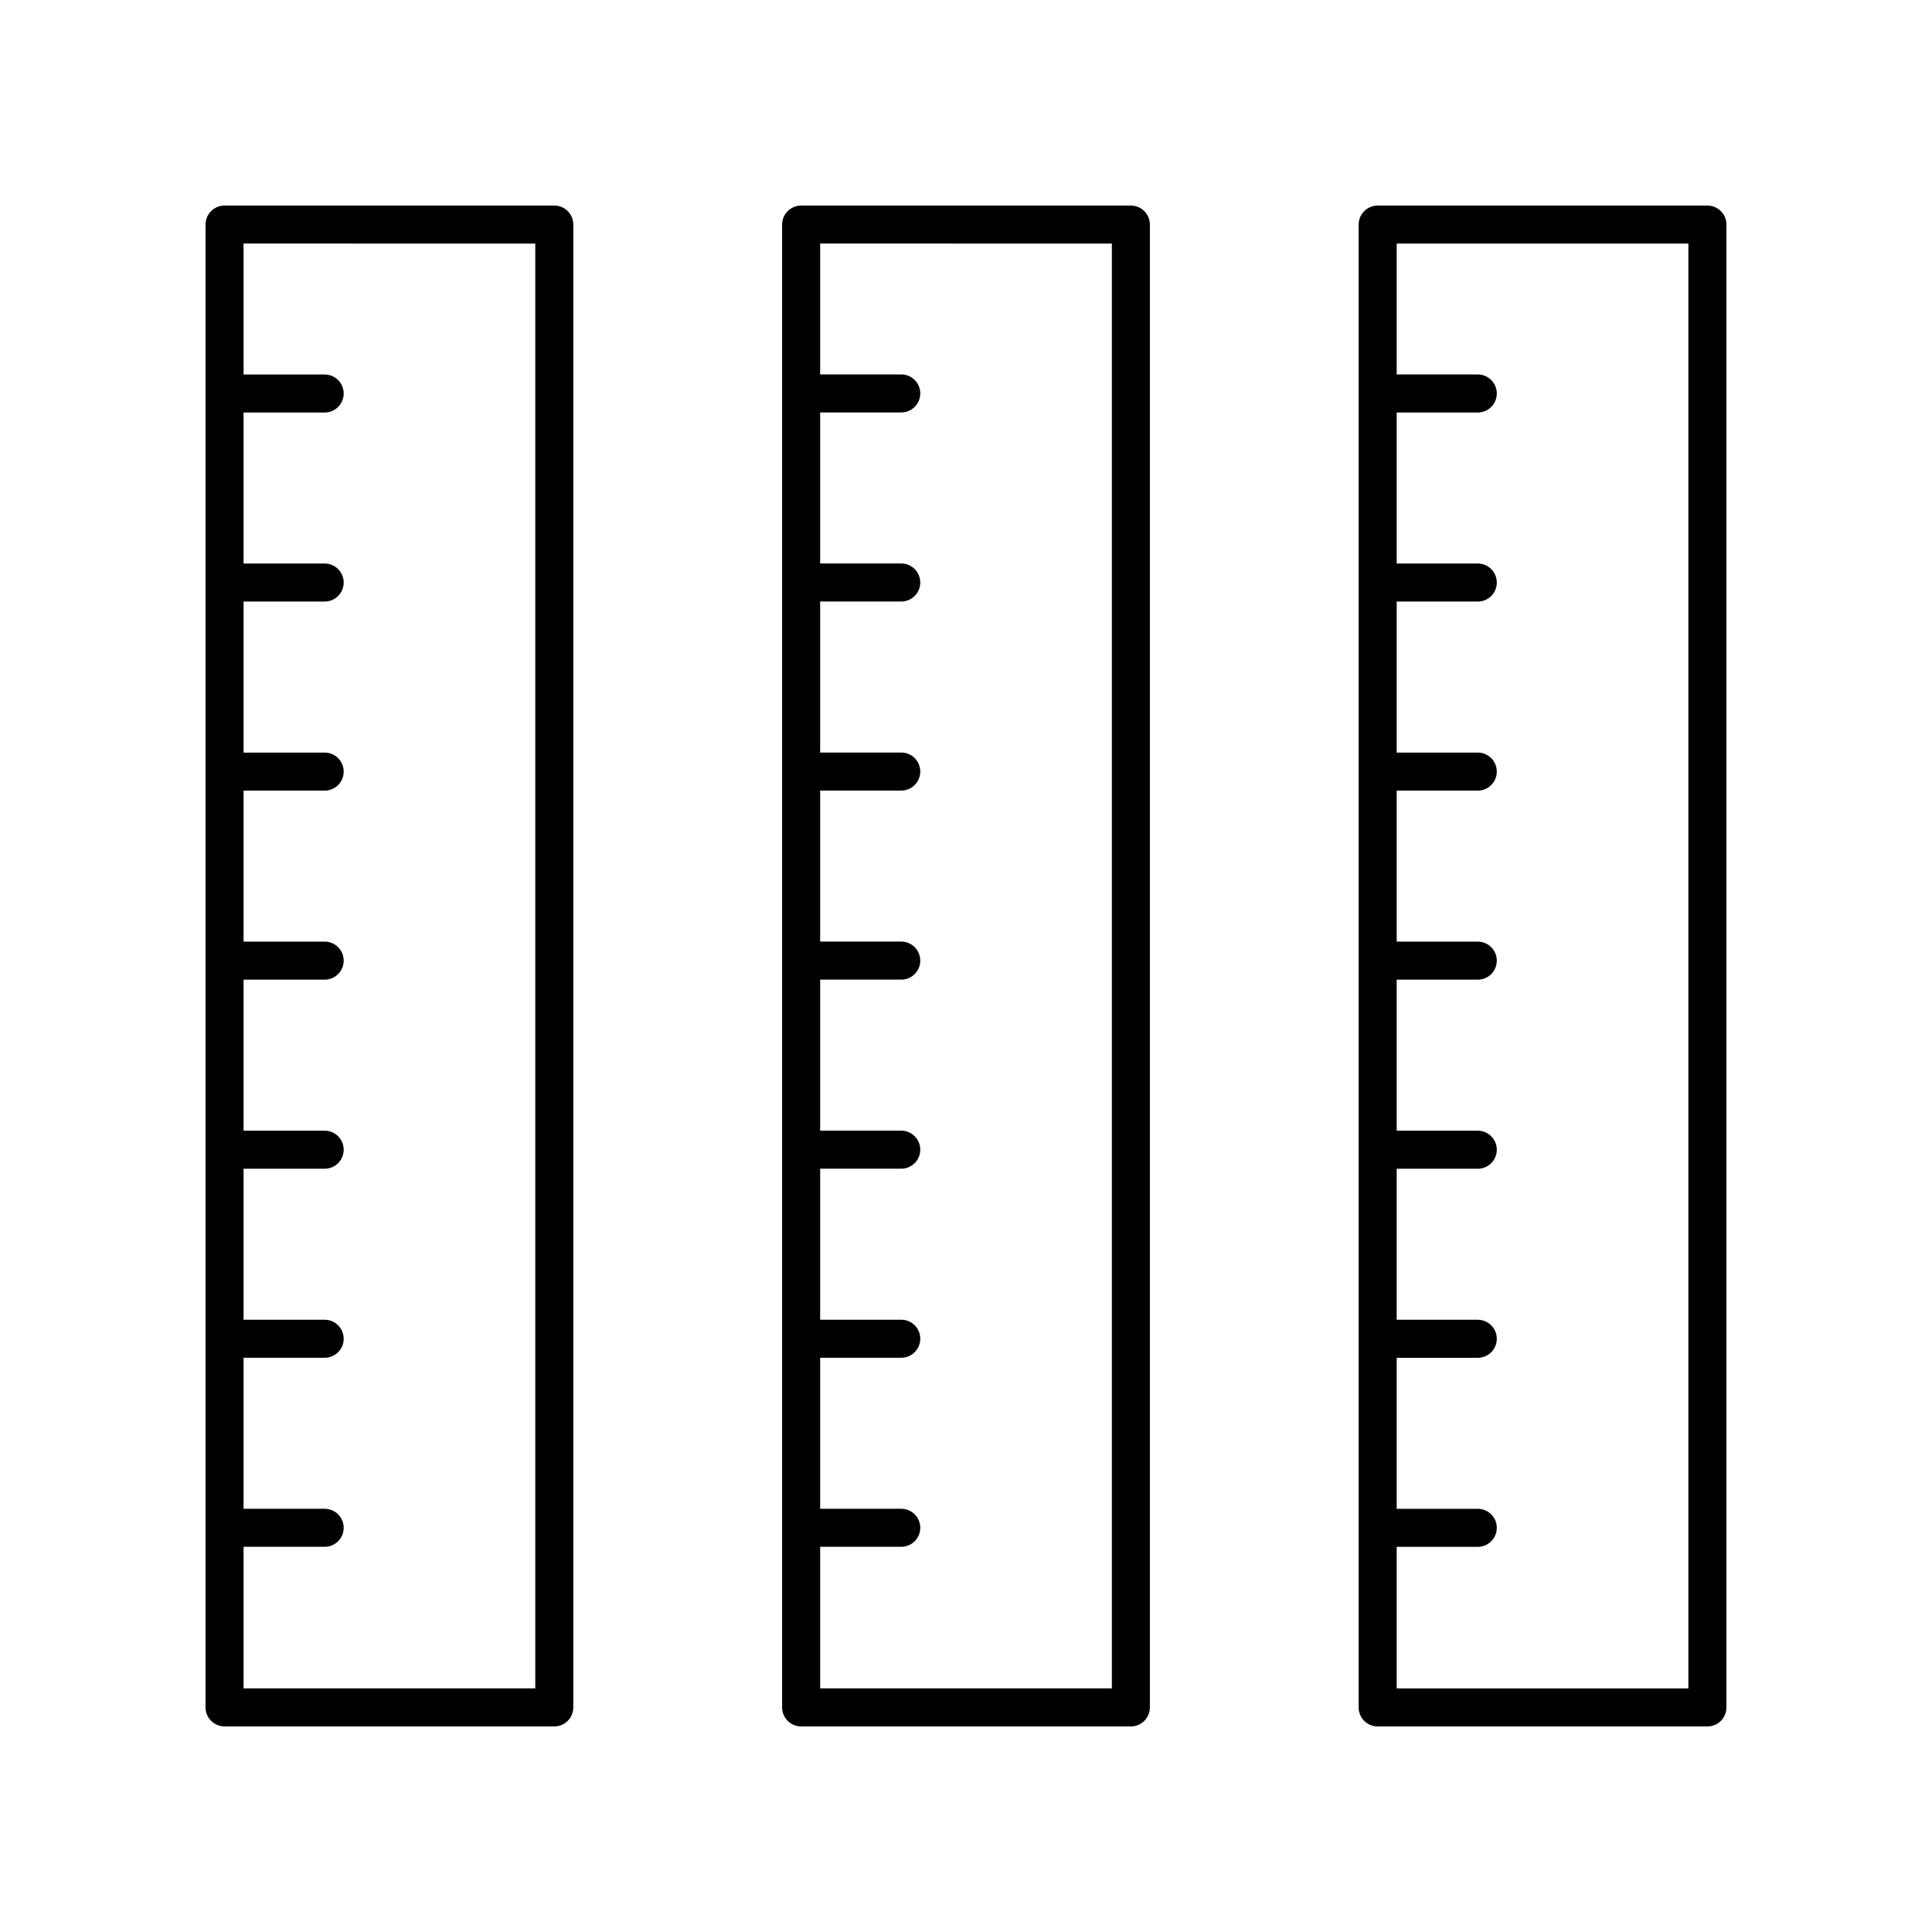
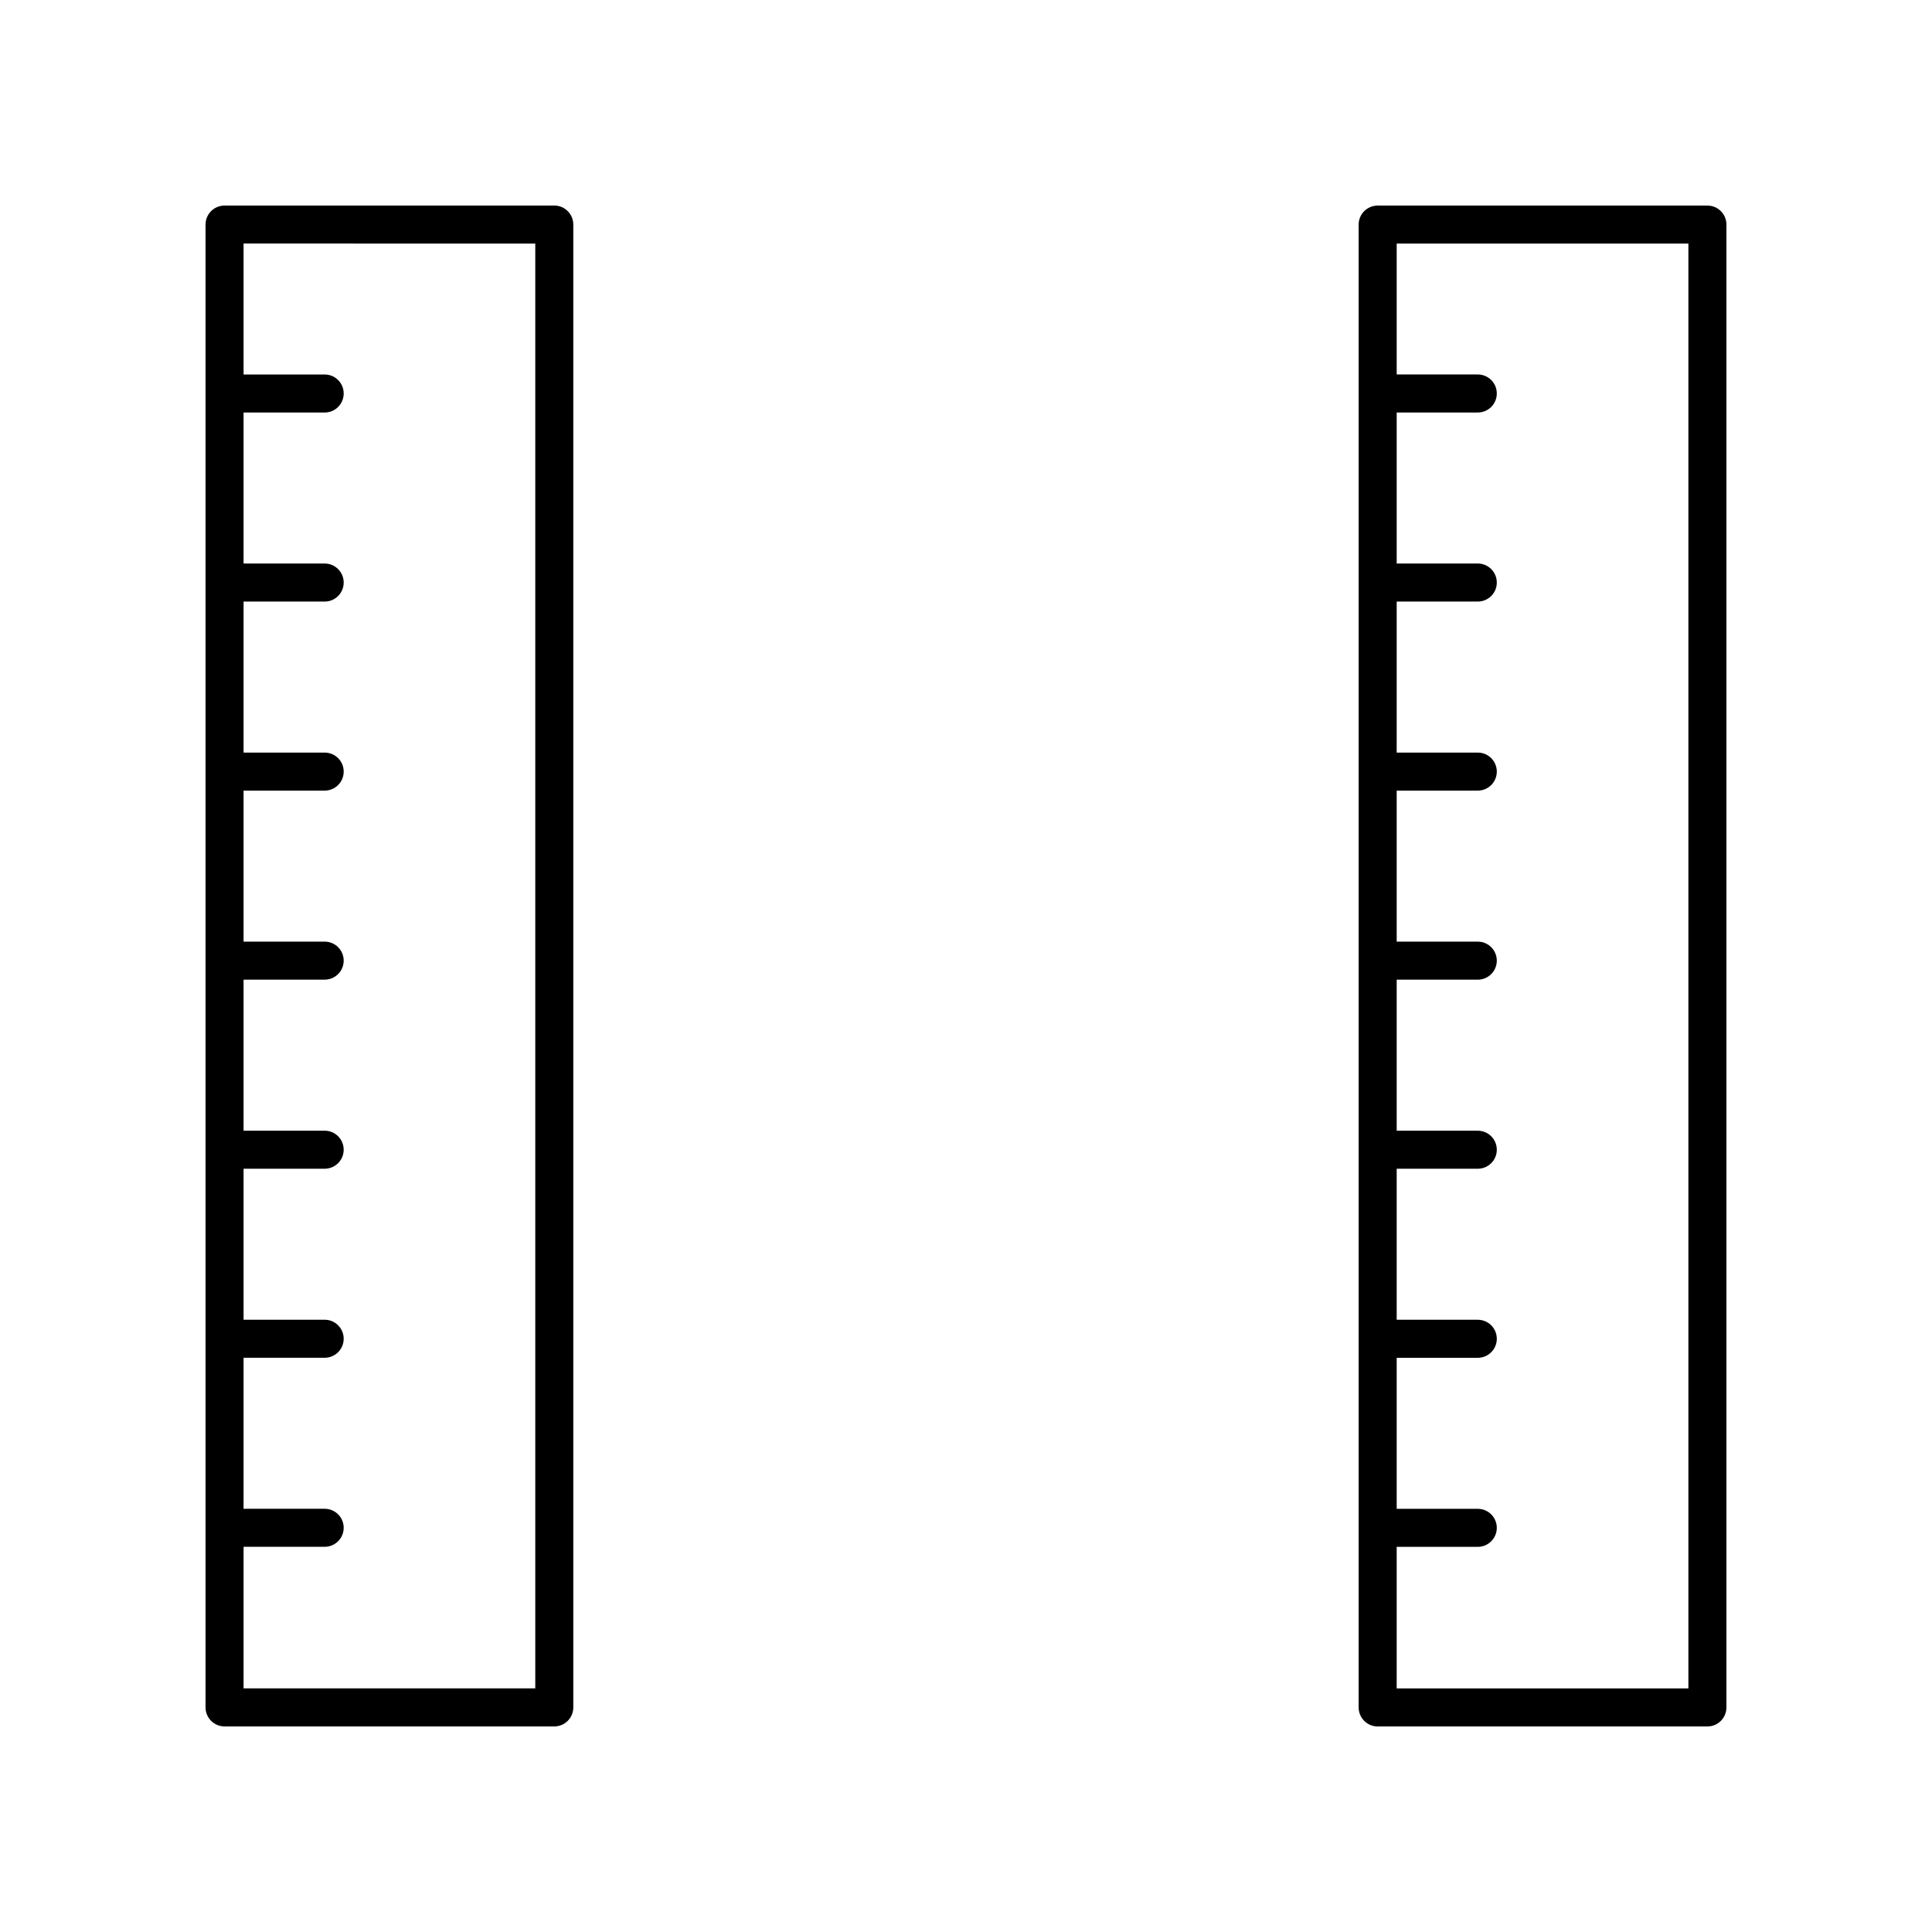
<svg xmlns="http://www.w3.org/2000/svg" fill="#000000" width="800px" height="800px" version="1.1" viewBox="144 144 512 512">
  <g>
    <path d="m203.51 601.52h87.379c2.785 0 5.039-2.258 5.039-5.039v-392.97c0-2.781-2.254-5.039-5.039-5.039l-87.379 0.004c-2.785 0-5.039 2.258-5.039 5.039v392.97c0.004 2.777 2.254 5.035 5.039 5.035zm82.344-392.97v382.89h-77.305v-37.52h21.492c2.785 0 5.039-2.258 5.039-5.039s-2.254-5.039-5.039-5.039l-21.492 0.004v-40.023h21.492c2.785 0 5.039-2.258 5.039-5.039s-2.254-5.039-5.039-5.039l-21.492 0.004v-40.023h21.492c2.785 0 5.039-2.258 5.039-5.039s-2.254-5.039-5.039-5.039h-21.492v-40.027h21.492c2.785 0 5.039-2.258 5.039-5.039s-2.254-5.039-5.039-5.039l-21.492 0.004v-40.023h21.492c2.785 0 5.039-2.258 5.039-5.039s-2.254-5.039-5.039-5.039h-21.492v-40.023h21.492c2.785 0 5.039-2.258 5.039-5.039s-2.254-5.039-5.039-5.039l-21.492 0.004v-40.023h21.492c2.785 0 5.039-2.258 5.039-5.039s-2.254-5.039-5.039-5.039l-21.492 0.004v-34.703z" />
-     <path d="m443.69 601.52c2.785 0 5.039-2.258 5.039-5.039v-392.97c0-2.781-2.254-5.039-5.039-5.039l-87.379 0.004c-2.785 0-5.039 2.258-5.039 5.039v392.97c0 2.781 2.254 5.039 5.039 5.039zm-5.035-392.97v382.89h-77.305v-37.52h21.492c2.785 0 5.039-2.258 5.039-5.039s-2.254-5.039-5.039-5.039h-21.492v-40.023h21.492c2.785 0 5.039-2.258 5.039-5.039s-2.254-5.039-5.039-5.039h-21.492v-40.023h21.492c2.785 0 5.039-2.258 5.039-5.039s-2.254-5.039-5.039-5.039h-21.492v-40.027h21.492c2.785 0 5.039-2.258 5.039-5.039s-2.254-5.039-5.039-5.039h-21.492v-40.023h21.492c2.785 0 5.039-2.258 5.039-5.039s-2.254-5.039-5.039-5.039h-21.492v-40.023h21.492c2.785 0 5.039-2.258 5.039-5.039s-2.254-5.039-5.039-5.039h-21.492v-40.023h21.492c2.785 0 5.039-2.258 5.039-5.039s-2.254-5.039-5.039-5.039h-21.492v-34.684z" />
    <path d="m596.48 198.48h-87.383c-2.785 0-5.039 2.258-5.039 5.039v392.97c0 2.781 2.254 5.039 5.039 5.039l87.383-0.004c2.785 0 5.039-2.258 5.039-5.039v-392.97c0-2.781-2.254-5.035-5.039-5.035zm-5.039 392.97h-77.305v-37.52h21.492c2.785 0 5.039-2.258 5.039-5.039s-2.254-5.039-5.039-5.039h-21.492v-40.023h21.492c2.785 0 5.039-2.258 5.039-5.039s-2.254-5.039-5.039-5.039h-21.492v-40.023h21.492c2.785 0 5.039-2.258 5.039-5.039s-2.254-5.039-5.039-5.039h-21.492v-40.027h21.492c2.785 0 5.039-2.258 5.039-5.039s-2.254-5.039-5.039-5.039h-21.492v-40.023h21.492c2.785 0 5.039-2.258 5.039-5.039s-2.254-5.039-5.039-5.039h-21.492v-40.023h21.492c2.785 0 5.039-2.258 5.039-5.039s-2.254-5.039-5.039-5.039h-21.492v-40.023h21.492c2.785 0 5.039-2.258 5.039-5.039s-2.254-5.039-5.039-5.039h-21.492v-34.684h77.305z" />
  </g>
</svg>